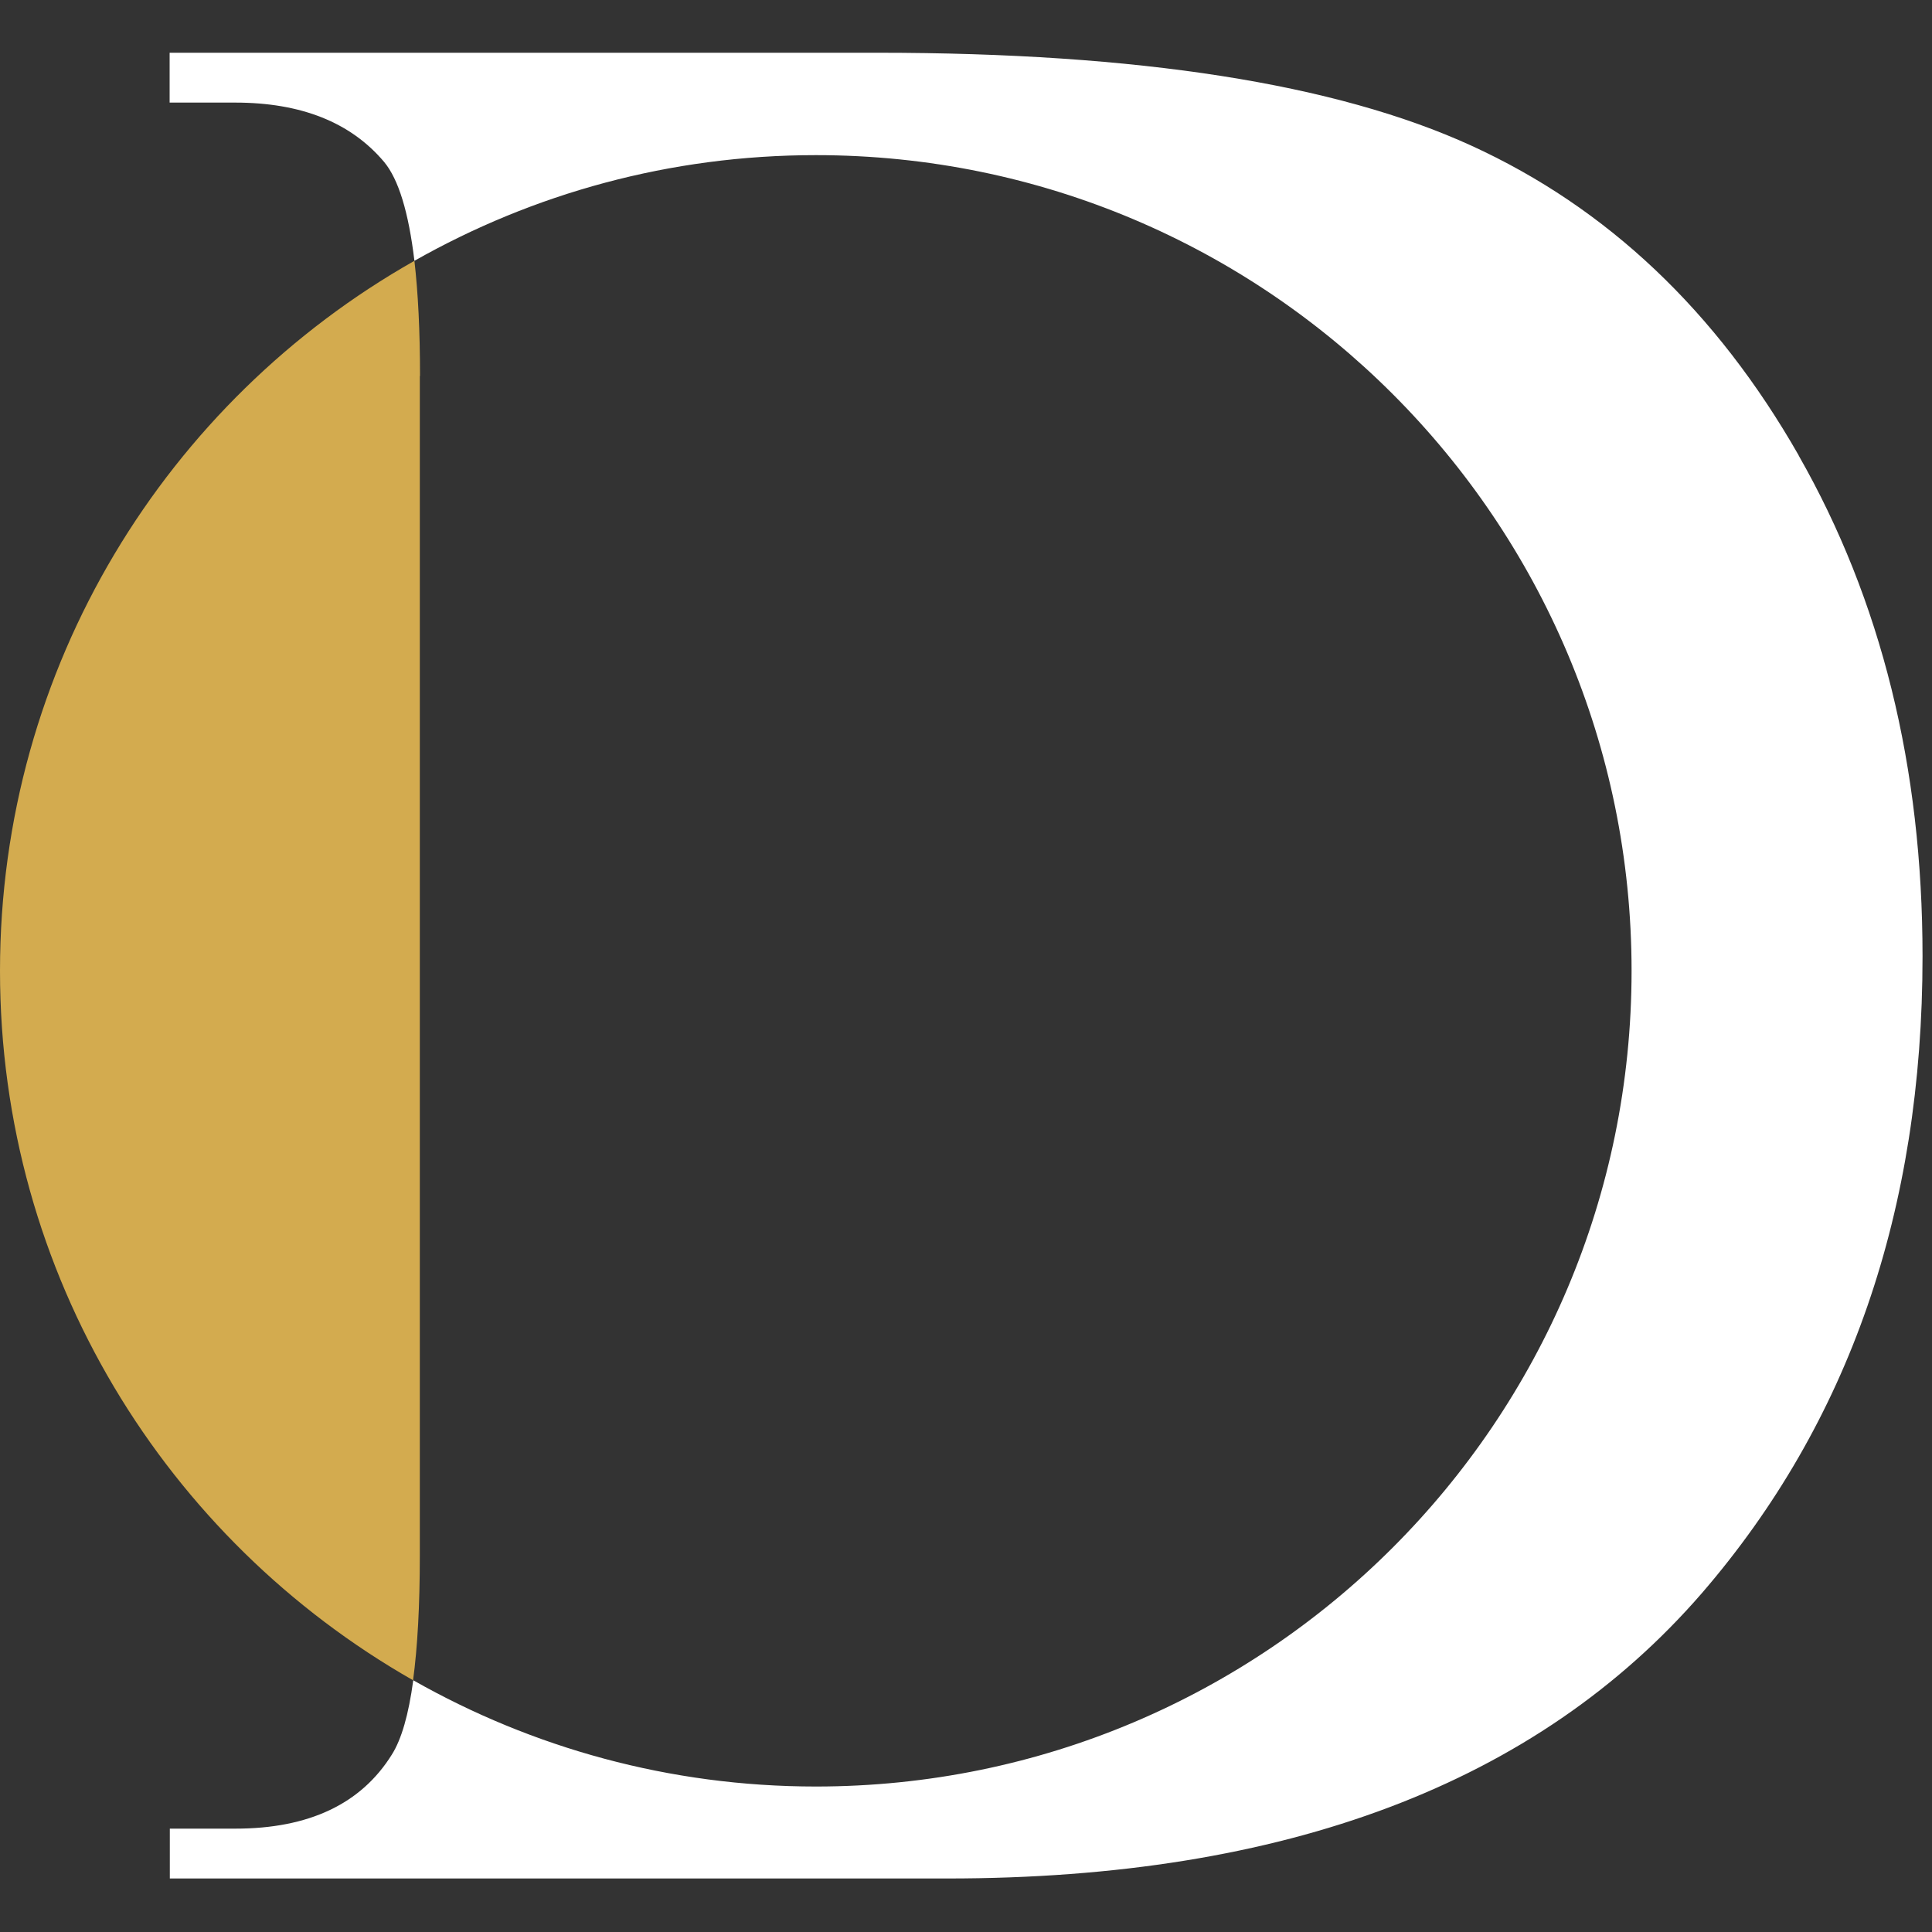
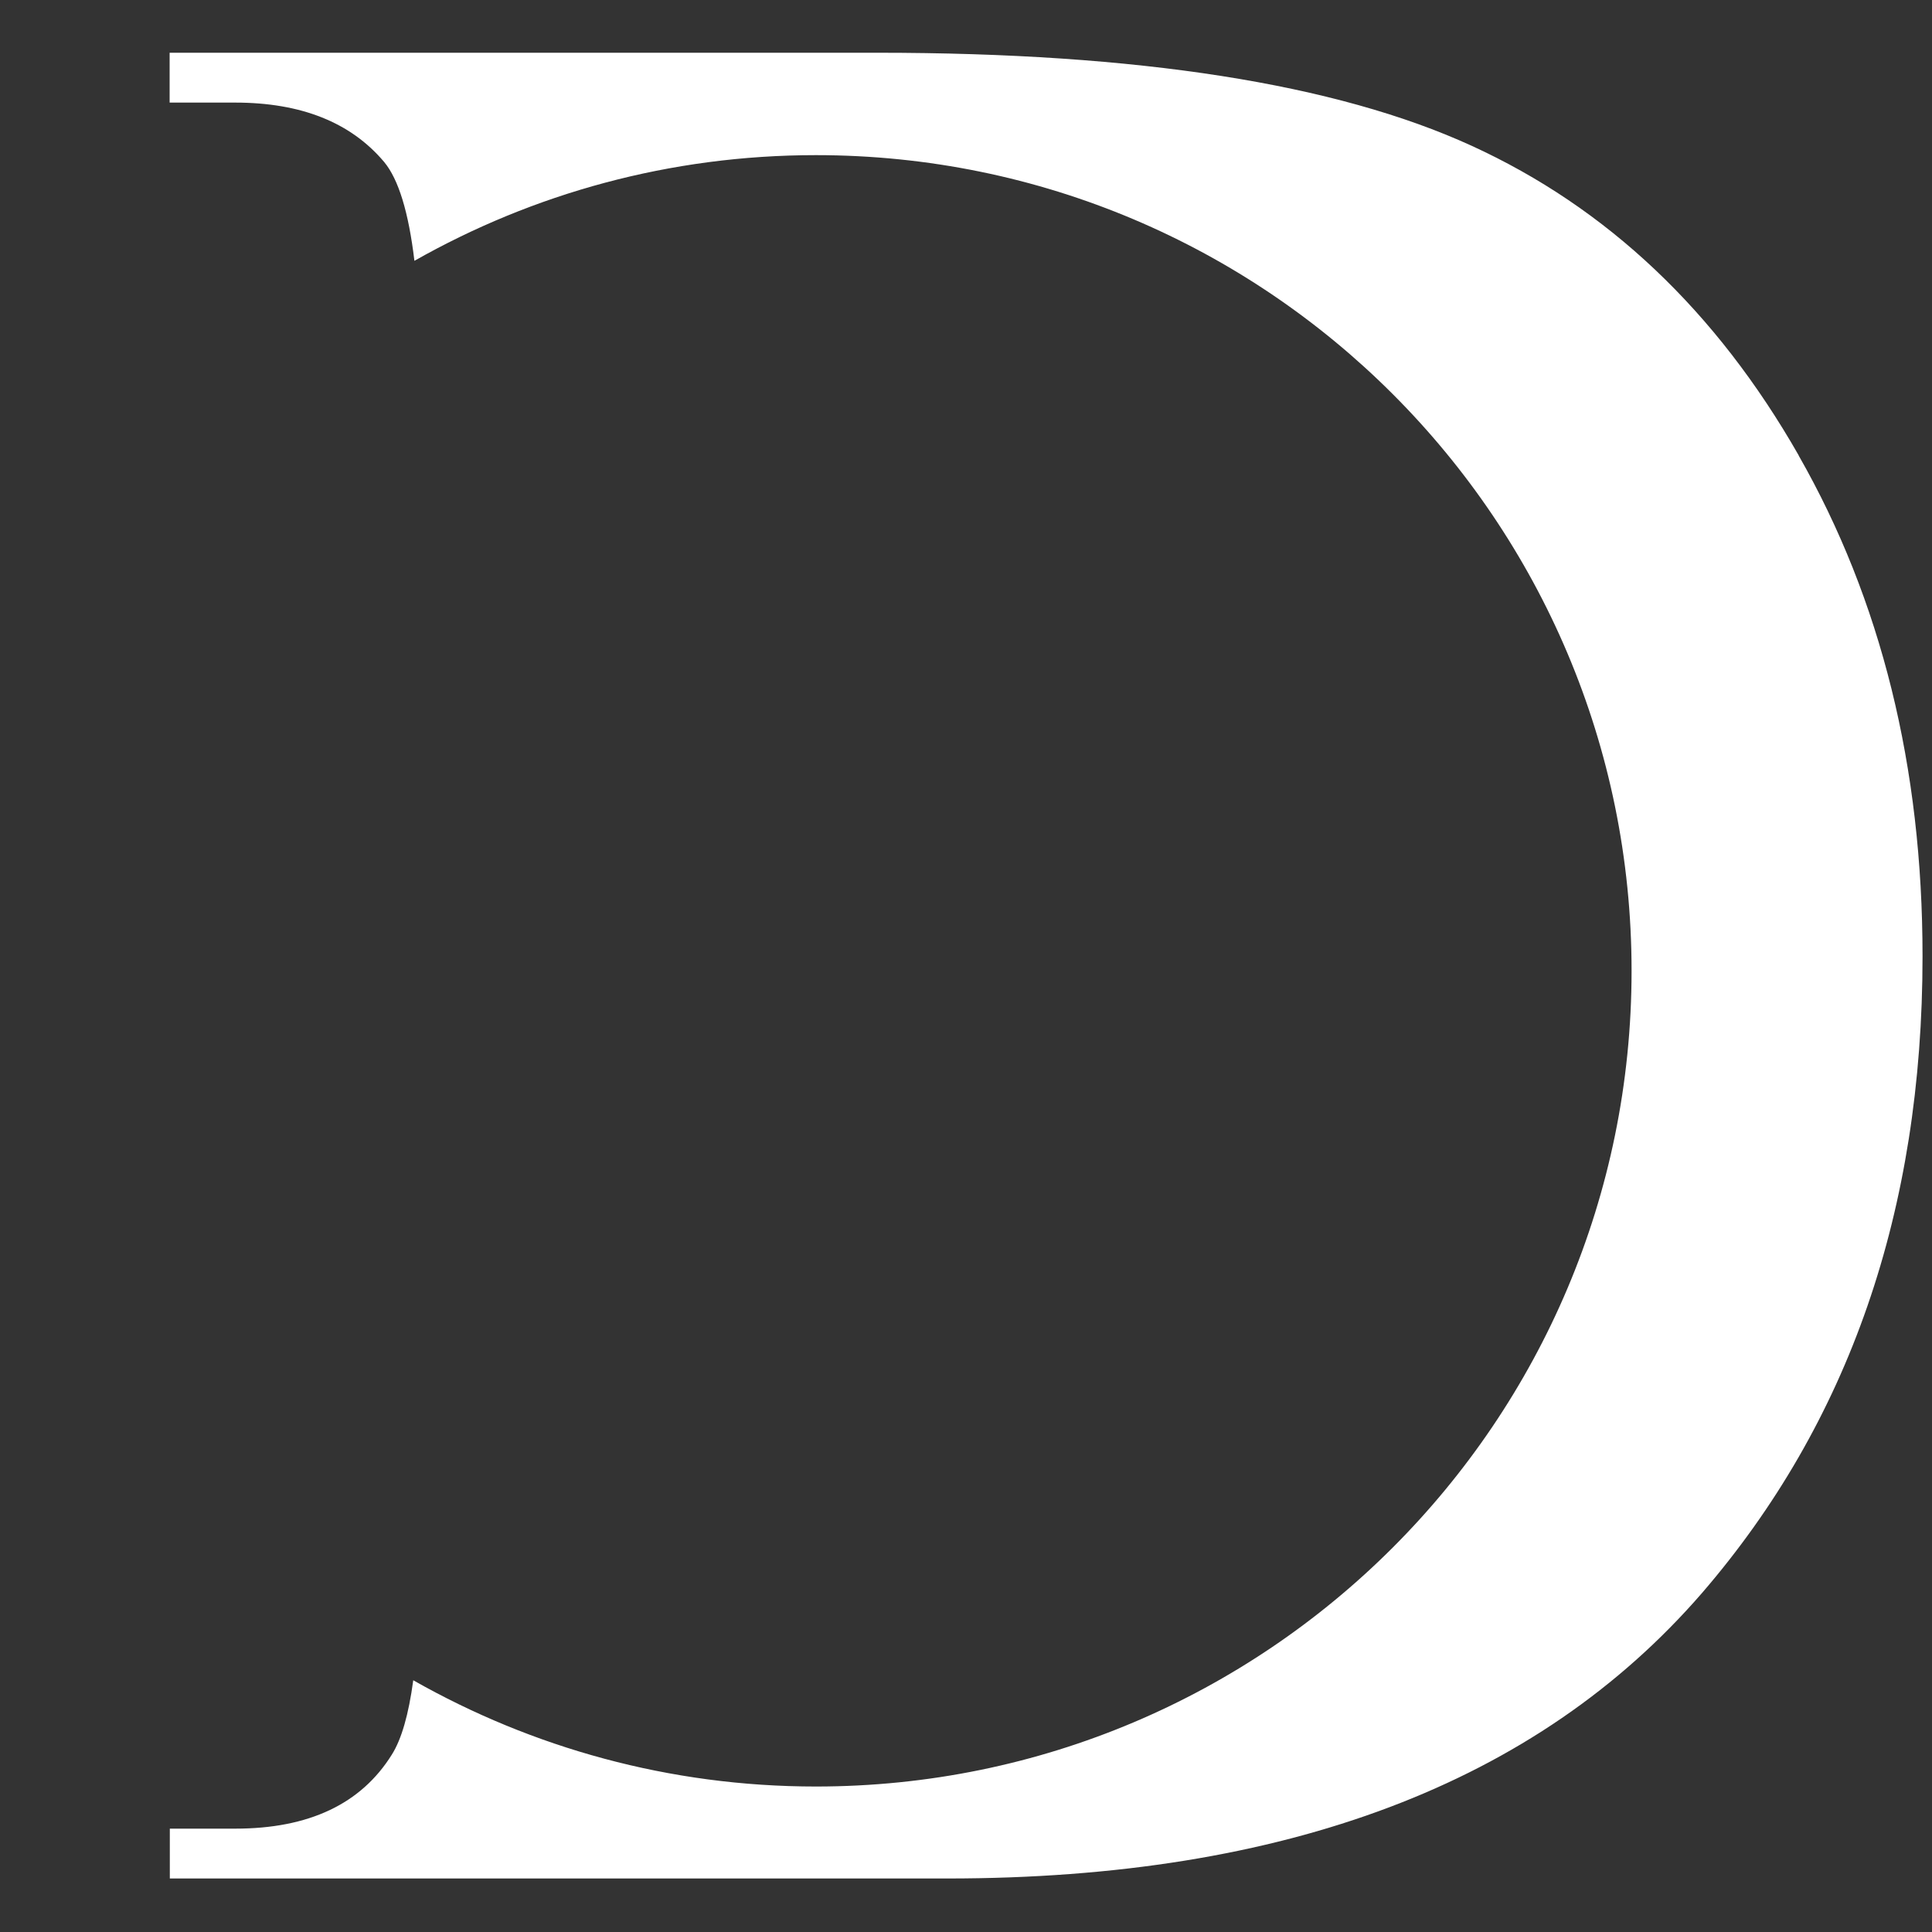
<svg xmlns="http://www.w3.org/2000/svg" id="Laag_1" data-name="Laag 1" viewBox="0 0 100 100">
  <rect x="0" y="0" width="100" height="100" fill="#333333" stroke="none" />
  <defs>
    <style>
      .cls-1 {
        clip-path: url(#clippath);
      }

      .cls-2 {
        fill: none;
      }

      .cls-2, .cls-3, .cls-4 {
        stroke-width: 0px;
      }

      .cls-3 {
        fill: #d3ab4f;
      }

      .cls-4 {
        fill: #fff;
      }
    </style>
    <clipPath id="clippath">
      <rect class="cls-2" y="2.73" width="99.51" height="94.49" />
    </clipPath>
  </defs>
  <g class="cls-1">
    <path class="cls-4" d="M93.1,23.57c-4.27-7.48-9.92-12.82-16.94-16.03-7.02-3.21-17.26-4.81-30.72-4.81H8.78v2.58h3.39c3.41,0,5.98,1.02,7.71,3.07.75.9,1.27,2.61,1.57,5.12,6.14-3.48,13.22-5.47,20.78-5.47,23.32,0,42.22,18.9,42.22,42.22s-18.9,42.22-42.22,42.22c-7.58,0-14.69-2.01-20.84-5.5-.24,1.78-.61,3.06-1.11,3.85-1.59,2.55-4.29,3.83-8.1,3.83h-3.39v2.58h40.25c17.49,0,30.51-4.92,39.05-14.77,7.62-8.83,11.42-19.81,11.42-32.96,0-9.8-2.14-18.44-6.41-25.92" />
-     <path class="cls-3" d="M21.74,19.46c0-2.33-.1-4.31-.29-5.96C8.64,20.75,0,34.49,0,50.25s8.62,29.45,21.38,36.72c.23-1.7.35-3.85.35-6.47V19.46Z" />
  </g>
</svg>